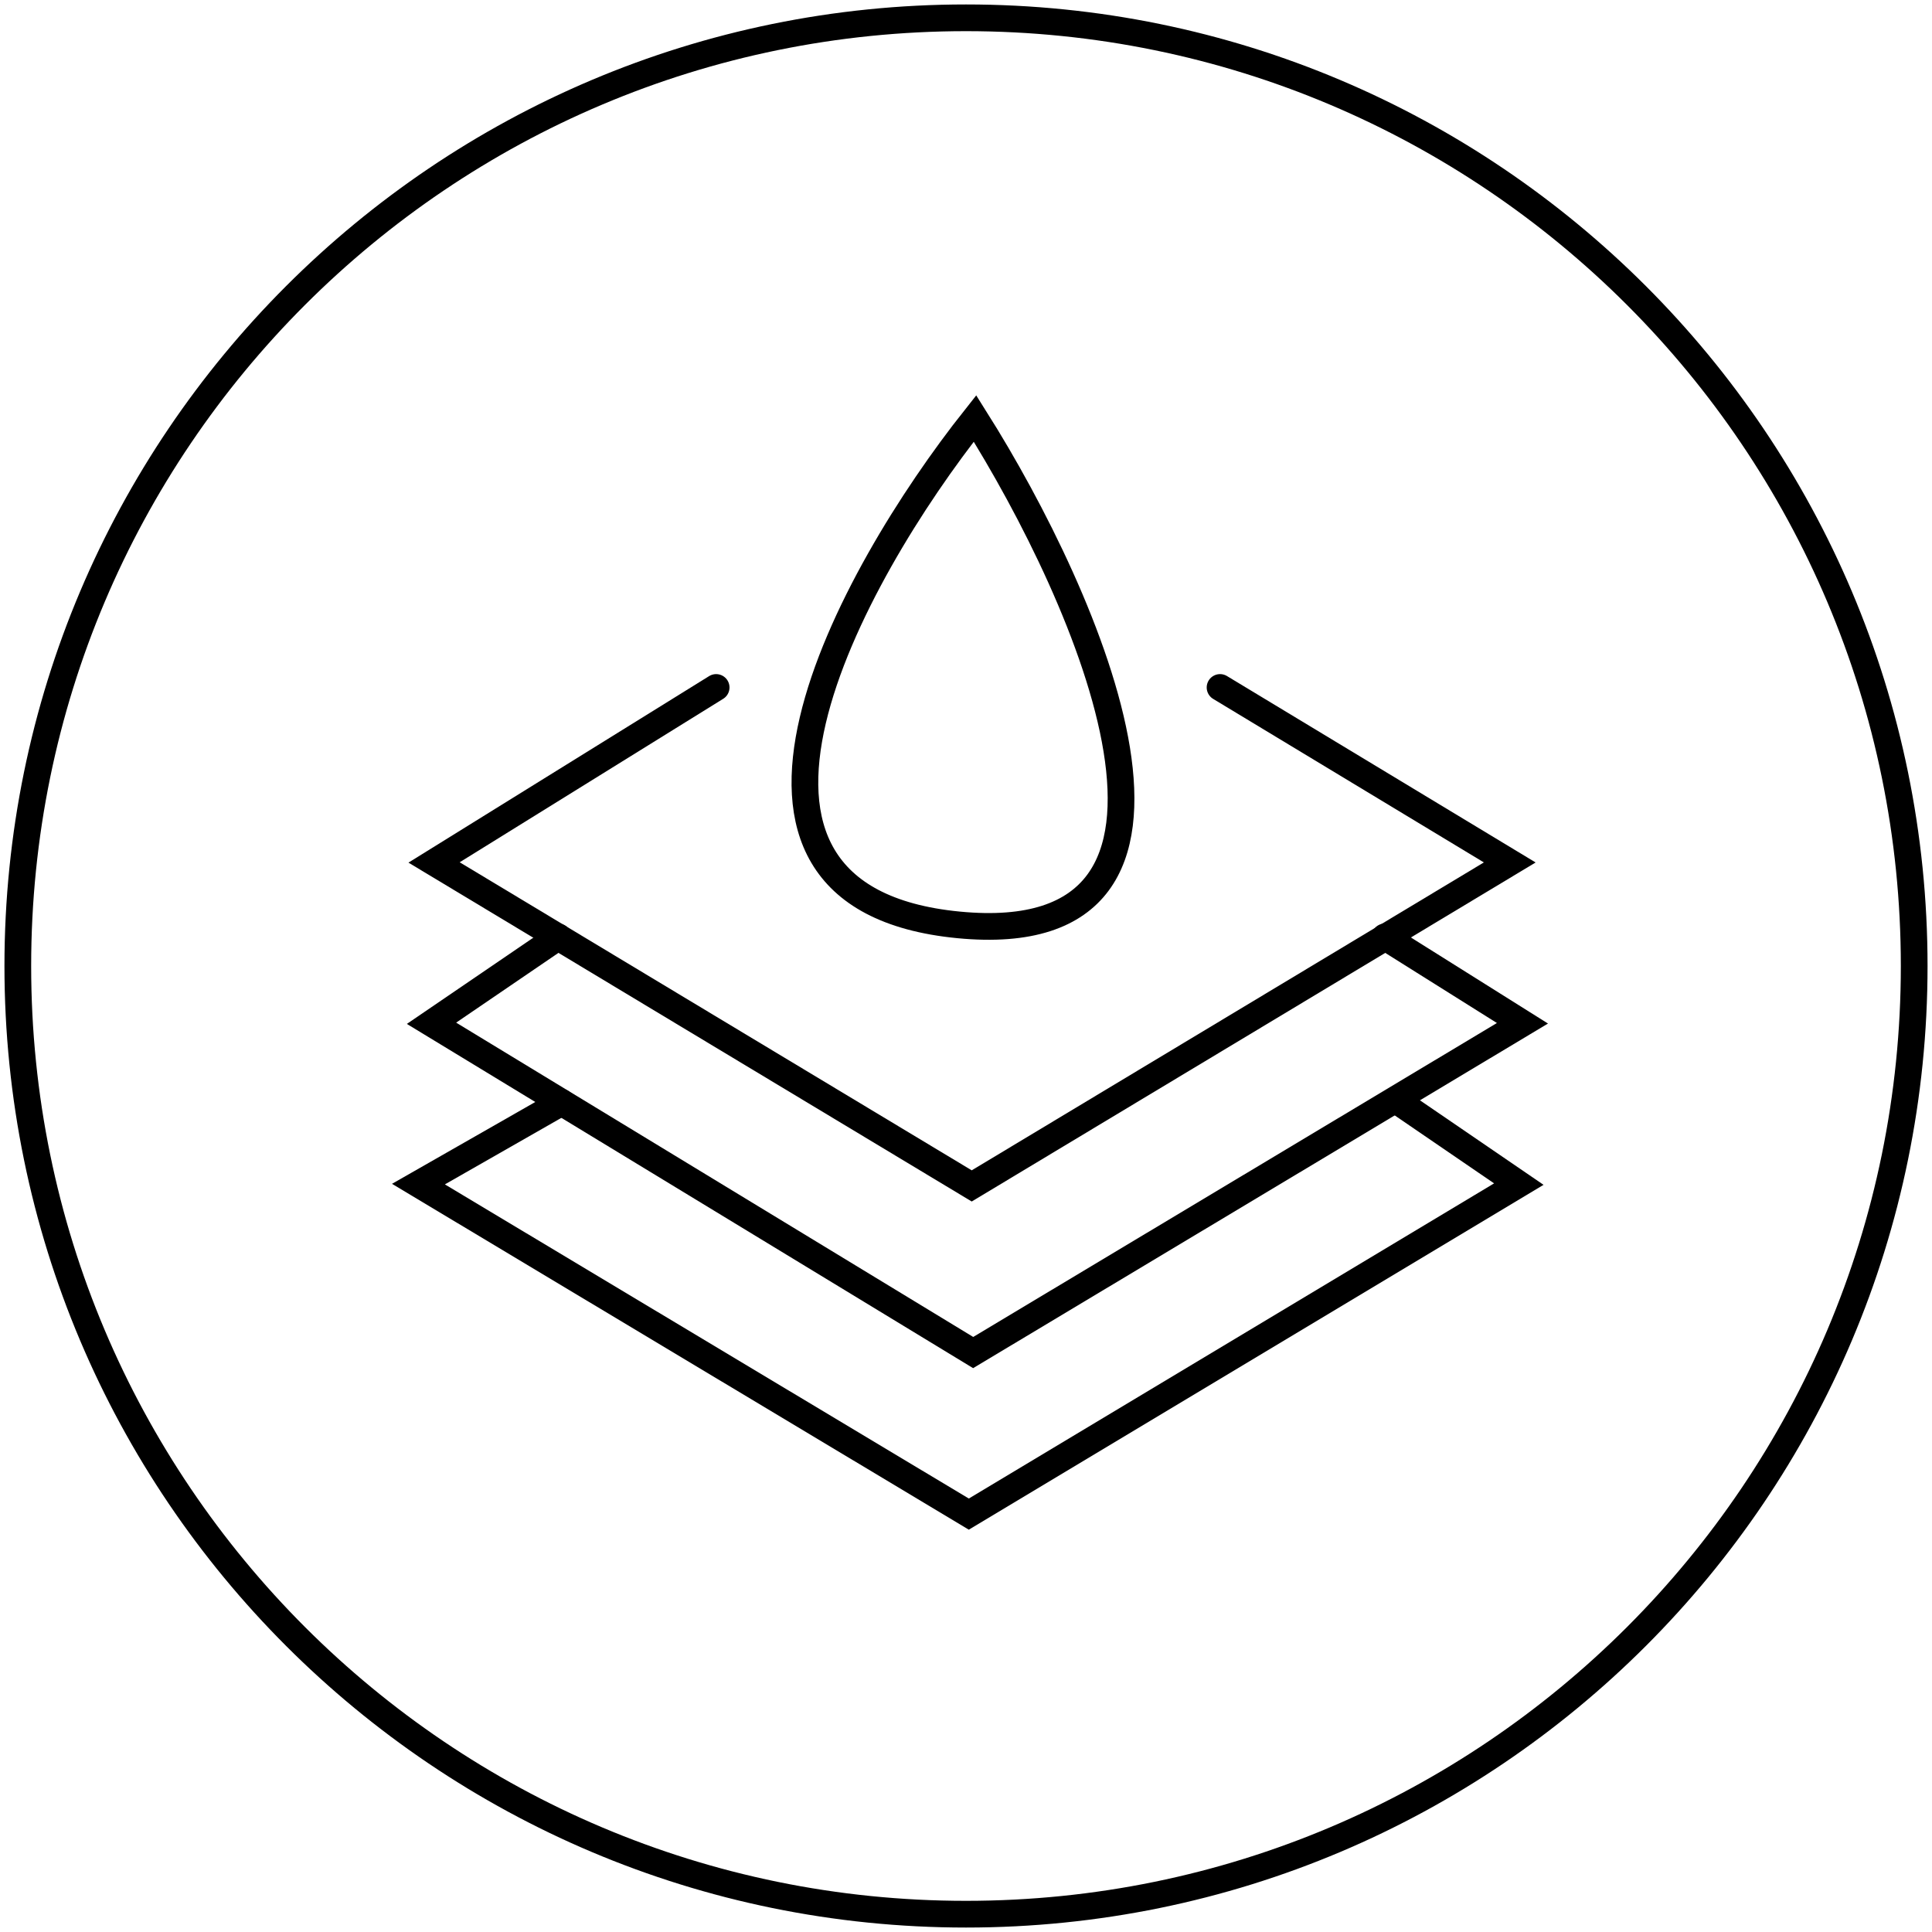
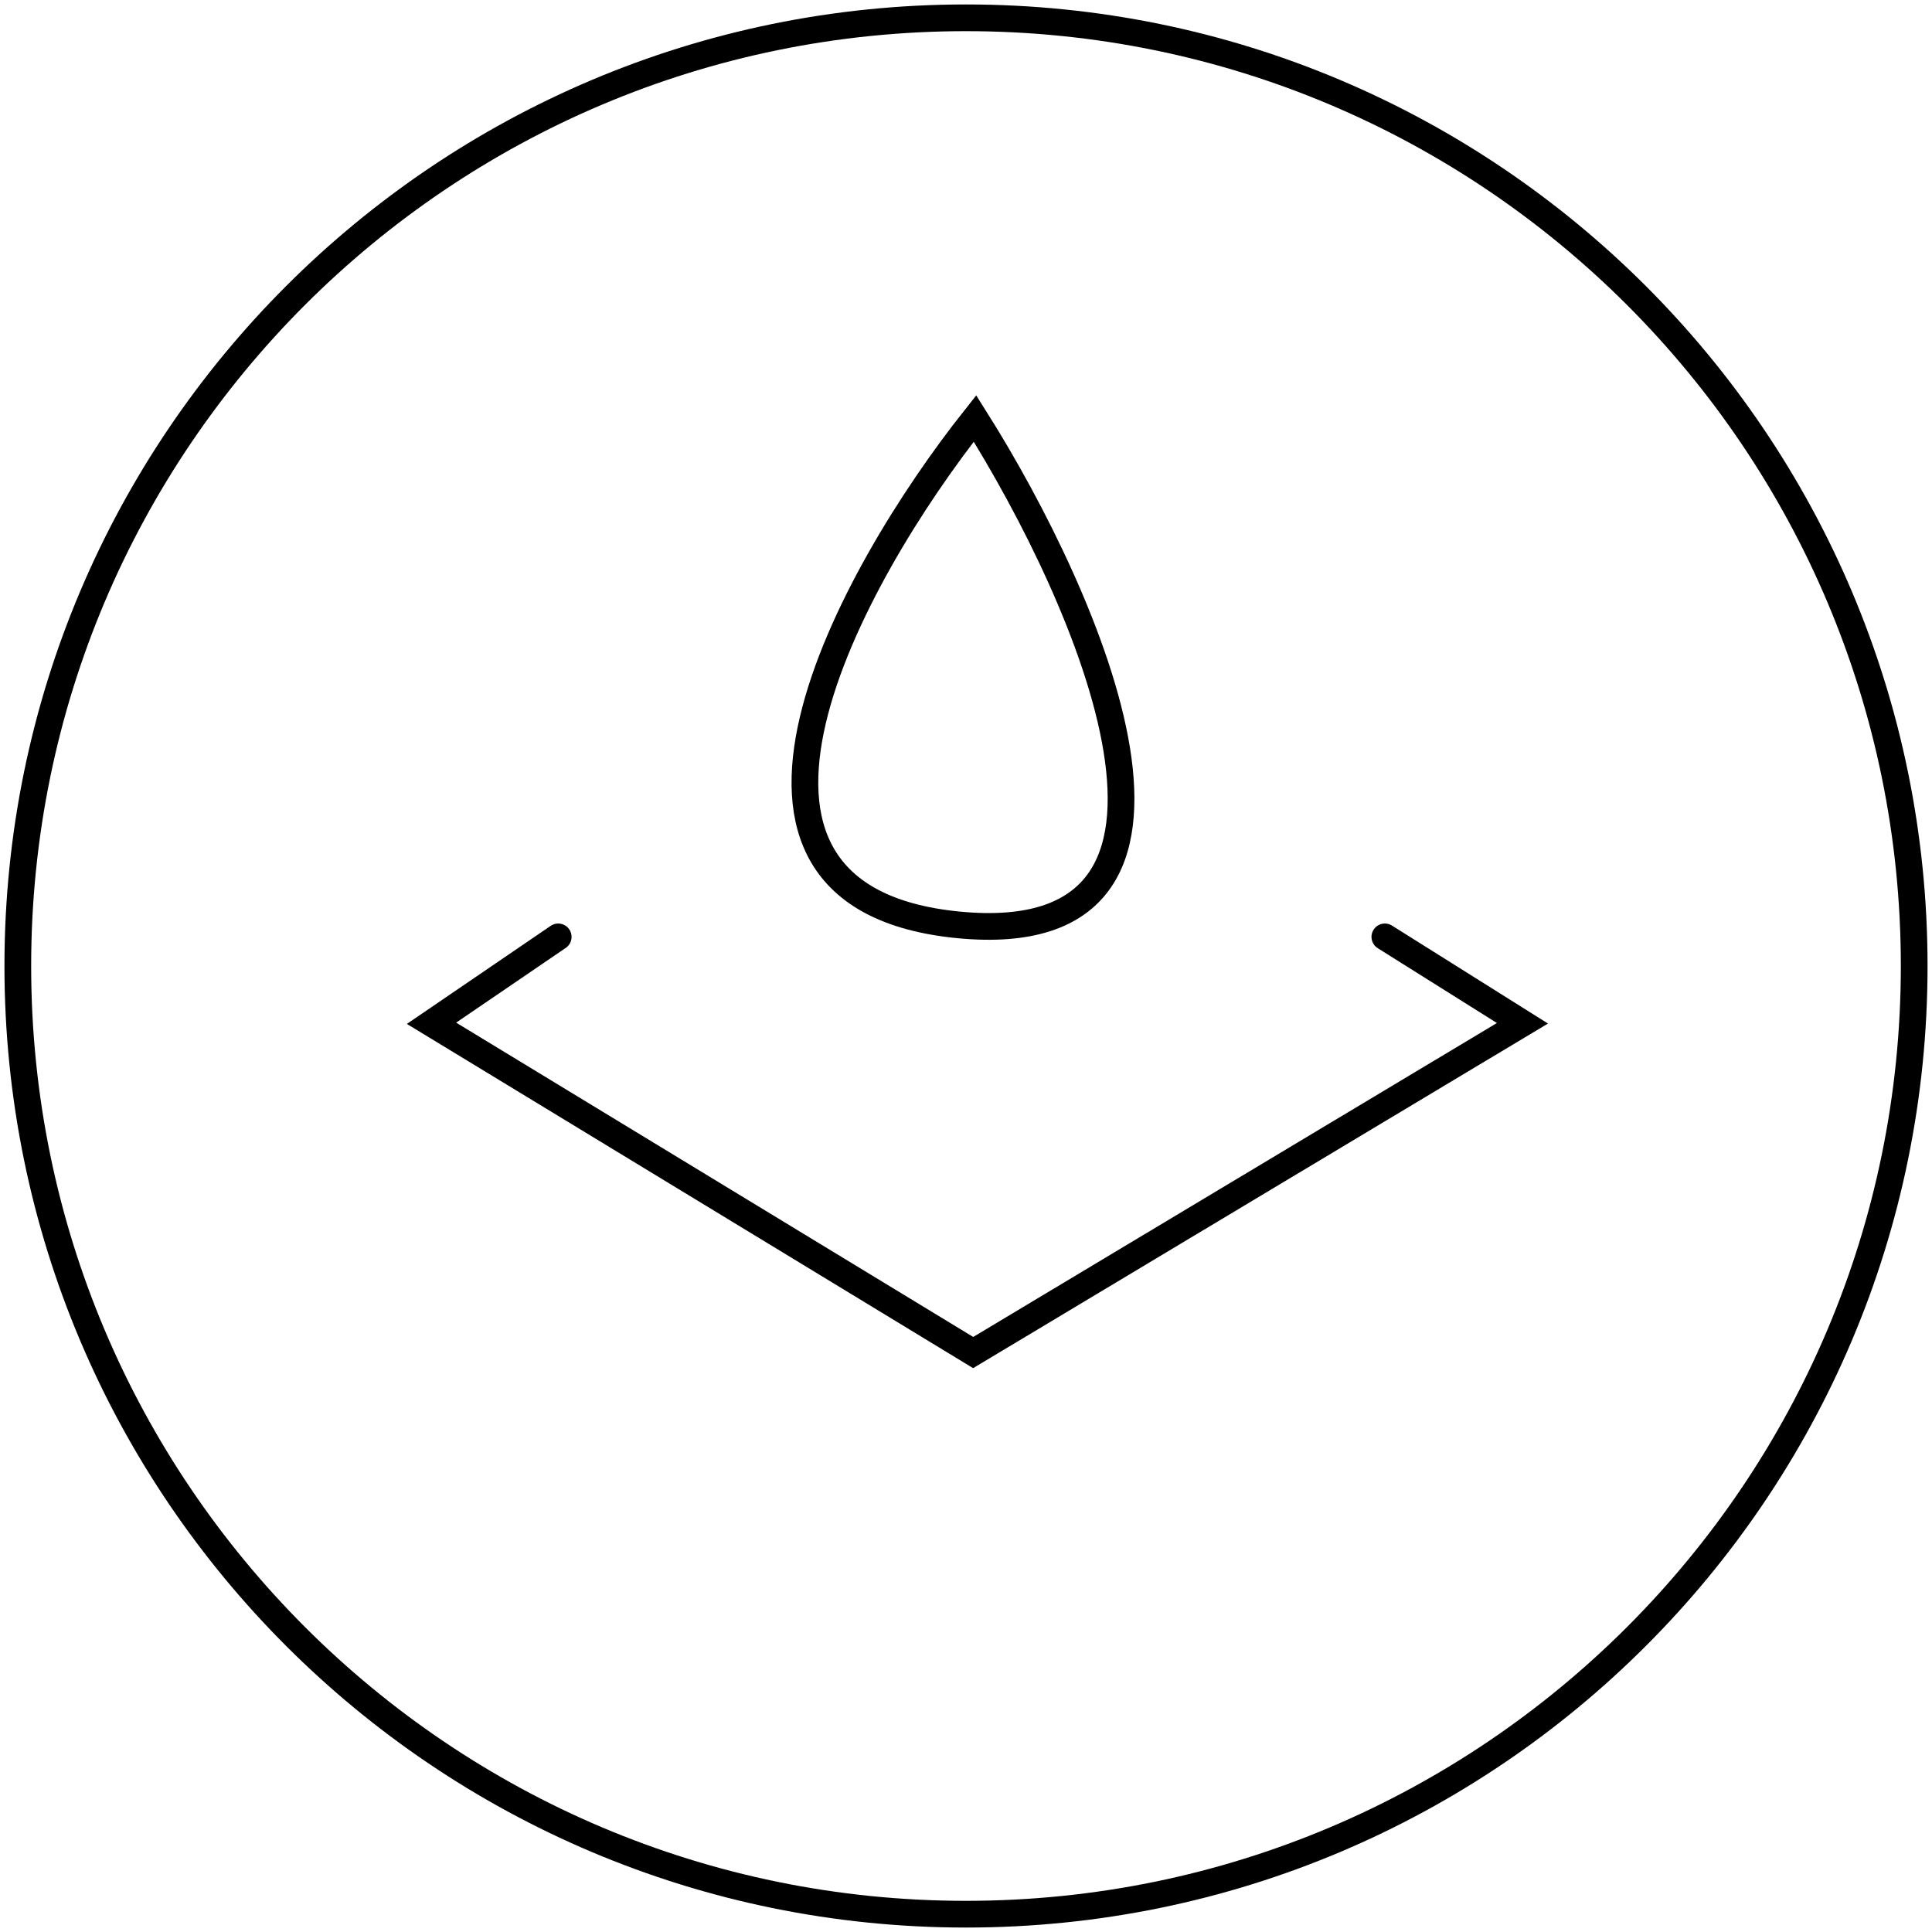
<svg xmlns="http://www.w3.org/2000/svg" width="217" height="217" viewBox="0 0 217 217" fill="none">
  <g clip-path="url(#clip0_1675_720)">
    <path d="M108.5 215C167.318 215 215 167.318 215 108.5C215 49.682 167.318 2 108.5 2C49.682 2 2 49.682 2 108.5C2 167.318 49.682 215 108.5 215Z" stroke="black" style="stroke:black;stroke-opacity:1;" stroke-width="3" />
-     <path d="M137.035 77.215L169.574 96.869L109.144 133.201L48.754 96.869L80.437 77.215" stroke="black" style="stroke:black;stroke-opacity:1;" stroke-width="3" stroke-linecap="round" />
    <path d="M62.698 105.229L48.467 114.933L109.305 151.917L171 114.933L155.545 105.229" stroke="black" style="stroke:black;stroke-opacity:1;" stroke-width="3" stroke-linecap="round" />
-     <path d="M63.066 123.822L47 132.997L108.817 170.063L170.593 132.997L157.178 123.822" stroke="black" style="stroke:black;stroke-opacity:1;" stroke-width="3" stroke-linecap="round" />
    <path d="M109.51 47C95.51 64.67 75.543 100.784 107.675 103.883C139.807 106.982 122.286 67.252 109.51 47Z" stroke="black" style="stroke:black;stroke-opacity:1;" stroke-width="3" />
  </g>
  <defs>
    <clipPath id="clip0_1675_720">
      <rect width="217" height="217" fill="white" style="fill:white;fill-opacity:1;" />
    </clipPath>
  </defs>
</svg>